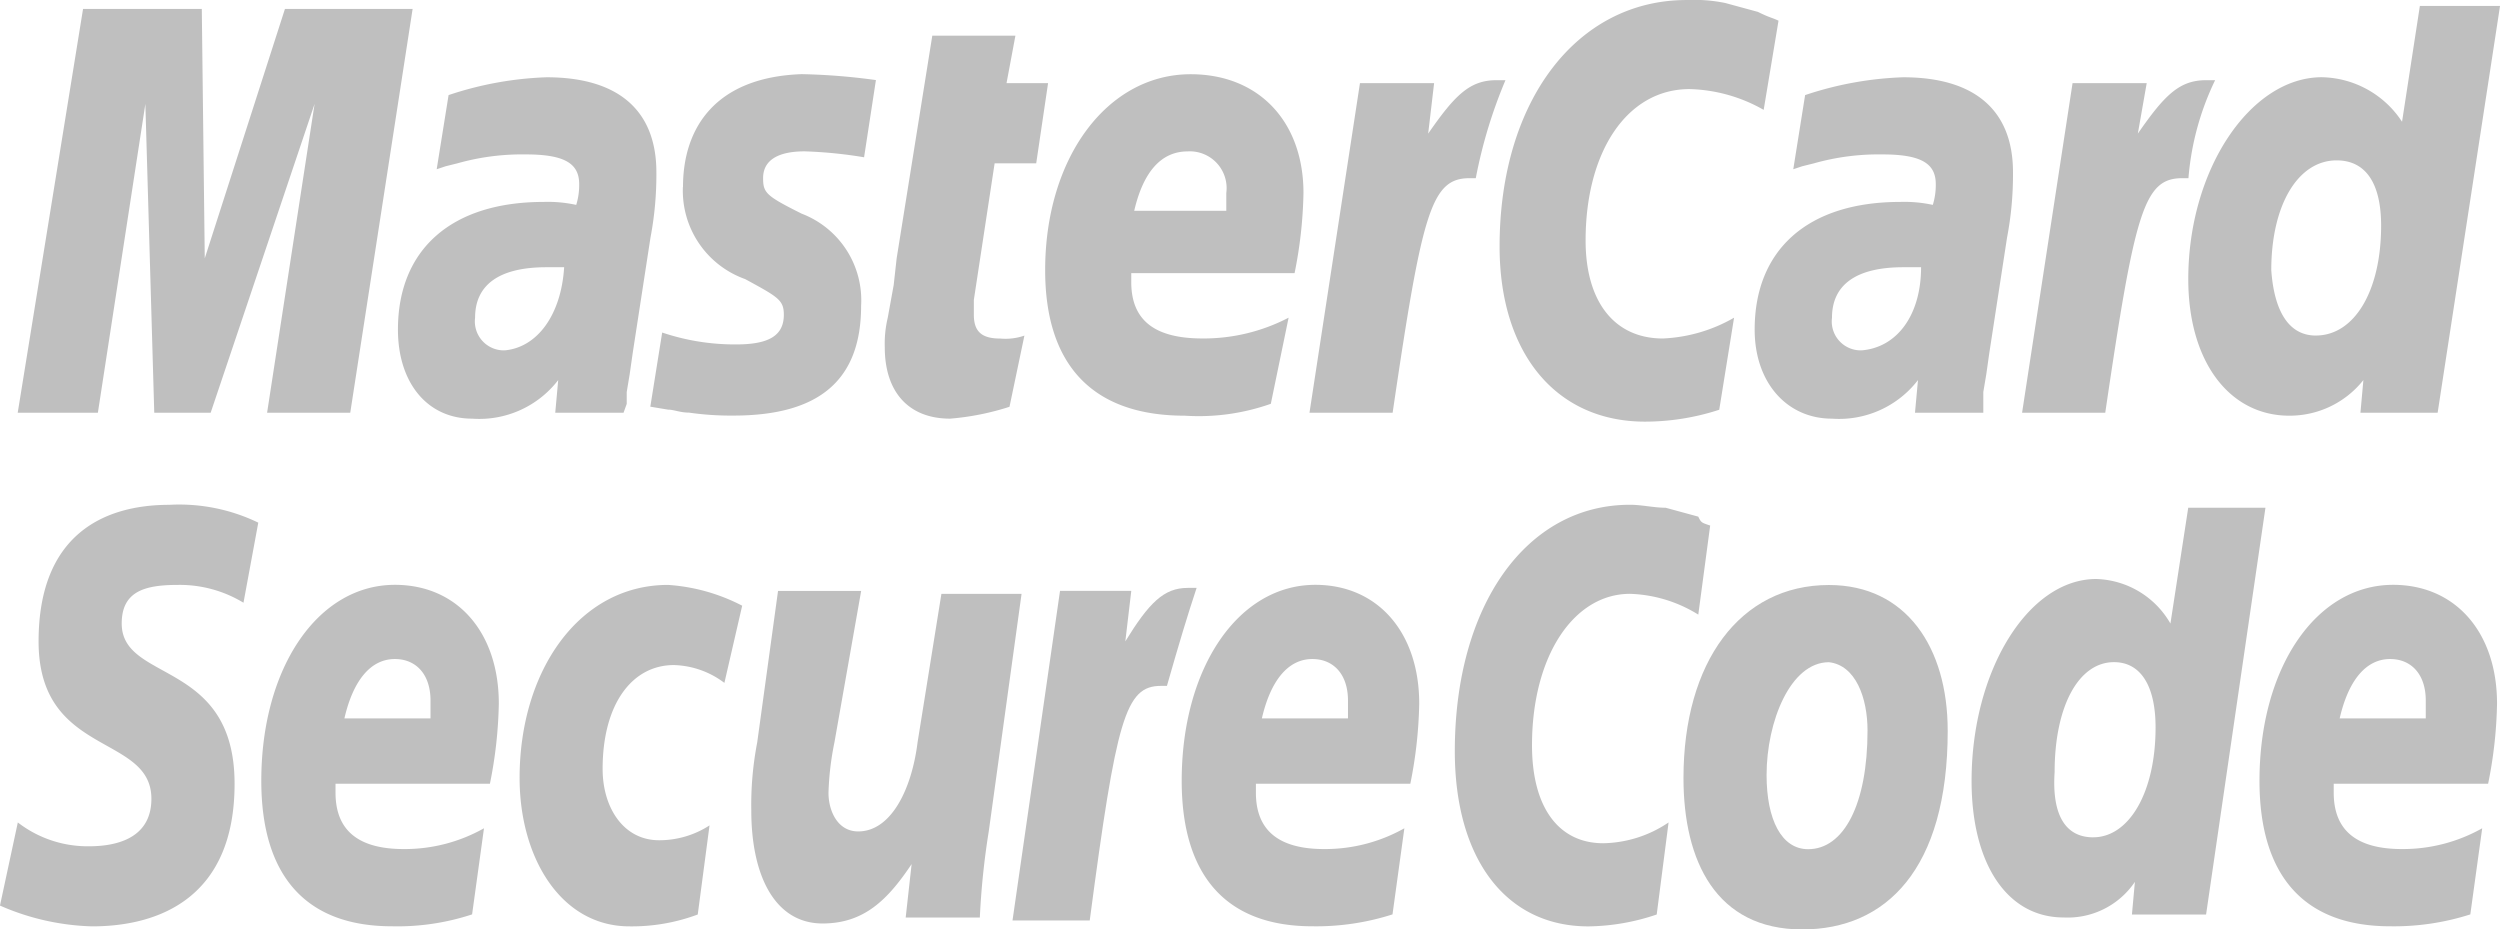
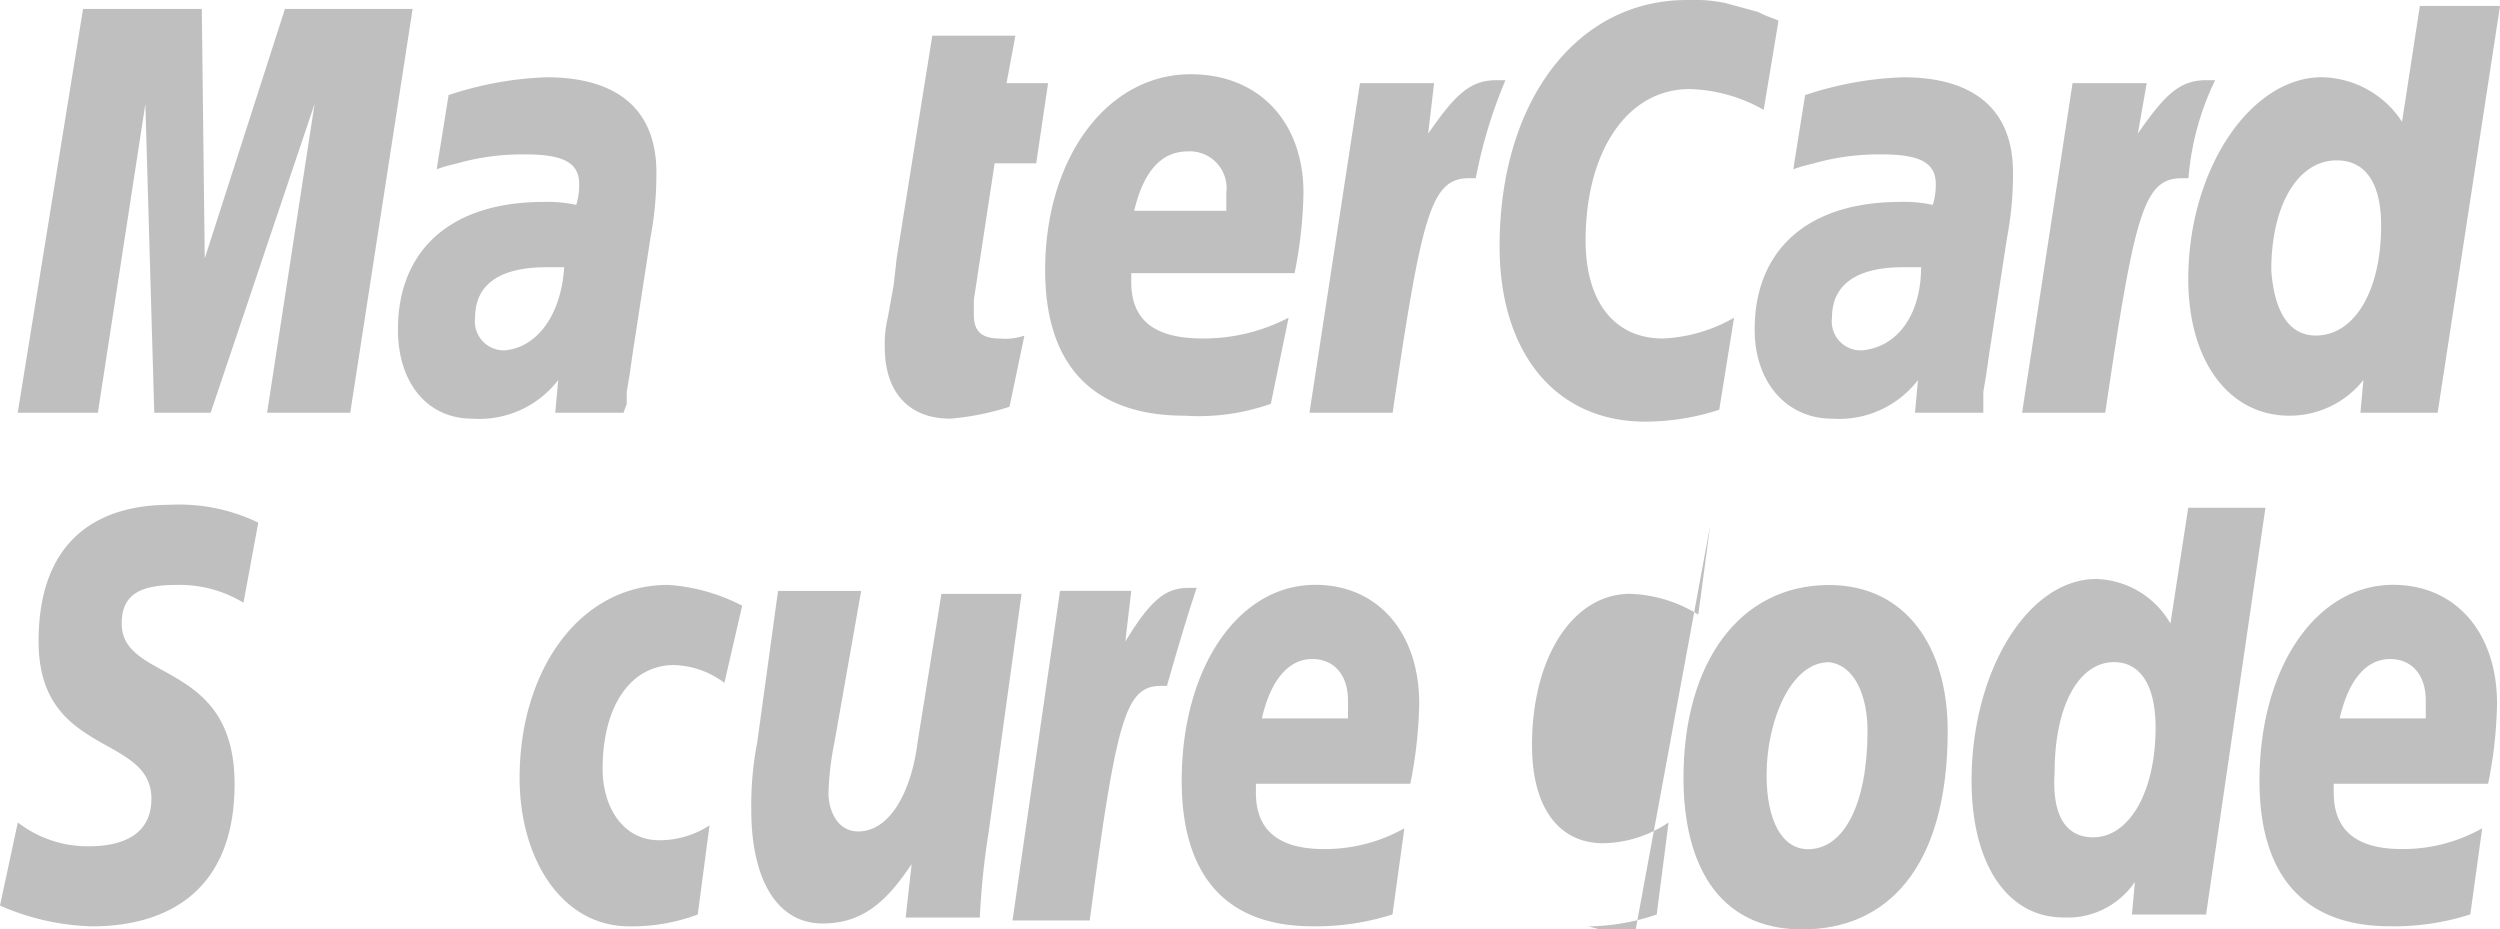
<svg xmlns="http://www.w3.org/2000/svg" width="94.404" height="35.093" viewBox="0 0 94.404 35.093">
  <g id="Group_13138" data-name="Group 13138" transform="translate(-1011.226 -19.686)" fill="#bfbfbf">
    <path id="Path_52959" data-name="Path 52959" d="M6469.17,119.854l-.56,3.364a5.933,5.933,0,0,0-2.8-.785c-2.355,0-3.924,2.354-3.924,5.718,0,2.355,1.122,3.7,2.916,3.7a5.889,5.889,0,0,0,2.69-.785l-.56,3.476a9.061,9.061,0,0,1-2.8.449c-3.363,0-5.494-2.579-5.494-6.615,0-5.494,2.914-9.306,7.063-9.306a5.93,5.93,0,0,1,1.458.112l1.233.336c.449.224.561.224.785.336" transform="translate(-5390.785 -99.383)" fill-rule="evenodd" />
    <path id="Path_52960" data-name="Path 52960" d="M6422.63,137.378h-.335c-1.009,0-1.57.561-2.579,2.018l.224-1.906h-2.8l-1.906,12.445h3.14c1.121-7.624,1.457-8.857,2.916-8.857h.224a18.3,18.3,0,0,1,1.121-3.7" transform="translate(-5354.56 -114.664)" fill-rule="evenodd" />
    <path id="Path_52961" data-name="Path 52961" d="M6322.967,141.221a9.879,9.879,0,0,1-2.242.448c-1.569,0-2.467-1.009-2.467-2.691a4.2,4.2,0,0,1,.112-1.121l.224-1.233.112-1.009,1.346-8.409h3.139l-.336,1.794h1.569l-.448,3.027h-1.57l-.785,5.157v.561c0,.673.336.9,1.009.9a2.18,2.18,0,0,0,.9-.112Z" transform="translate(-5273.621 -106.174)" fill-rule="evenodd" />
-     <path id="Path_52962" data-name="Path 52962" d="M6265.921,140.283a3.543,3.543,0,0,0,2.354,3.476c1.233.673,1.458.785,1.458,1.345,0,.785-.561,1.121-1.794,1.121a8.587,8.587,0,0,1-2.8-.449l-.448,2.8.672.112c.225,0,.449.112.785.112a11.07,11.07,0,0,0,1.682.112c3.251,0,4.821-1.346,4.821-4.148a3.5,3.5,0,0,0-2.243-3.476c-1.346-.673-1.458-.785-1.458-1.345,0-.673.561-1.009,1.57-1.009a16.882,16.882,0,0,1,2.243.224l.447-2.915a23.594,23.594,0,0,0-2.8-.224c-3.251.112-4.485,2.018-4.485,4.261" transform="translate(-5228.908 -113.533)" fill-rule="evenodd" />
    <path id="Path_52963" data-name="Path 52963" d="M6625.375,135.785h-2.915l.111-1.233a3.552,3.552,0,0,1-2.8,1.345c-2.243,0-3.812-2.018-3.812-5.157,0-4.148,2.354-7.624,5.045-7.624a3.7,3.7,0,0,1,3.027,1.682l.673-4.373h3.027Zm-4.6-2.915c1.457,0,2.466-1.682,2.466-4.148,0-1.57-.56-2.466-1.681-2.466-1.458,0-2.467,1.682-2.467,4.148.112,1.57.674,2.467,1.683,2.467" transform="translate(-5522.1 -100.514)" fill-rule="evenodd" />
    <path id="Path_52964" data-name="Path 52964" d="M6363.4,148.467a8.16,8.16,0,0,1-3.251.449c-3.475,0-5.27-1.906-5.27-5.494,0-4.261,2.355-7.4,5.494-7.4,2.579,0,4.26,1.794,4.26,4.485a16.563,16.563,0,0,1-.336,3.027h-6.167v.336c0,1.458.9,2.13,2.691,2.13a6.937,6.937,0,0,0,3.251-.785Zm-1.681-7.288v-.673a1.389,1.389,0,0,0-1.458-1.57c-1.009,0-1.681.785-2.019,2.242Z" transform="translate(-5304.186 -113.533)" fill-rule="evenodd" />
    <path id="Path_52965" data-name="Path 52965" d="M6132.8,136.352h-3.14l1.793-11.66-3.924,11.66h-2.13l-.336-11.66-1.793,11.66h-3.027l2.467-15.248h4.484l.112,9.418,3.028-9.418h4.821Z" transform="translate(-5108.348 -101.081)" fill-rule="evenodd" />
    <path id="Path_52966" data-name="Path 52966" d="M6213.325,143.876h-.672c-1.794,0-2.691.673-2.691,1.906a1.094,1.094,0,0,0,1.121,1.233c1.232-.112,2.131-1.345,2.242-3.139m2.243,5.494h-2.579l.112-1.233a3.76,3.76,0,0,1-3.252,1.457c-1.683,0-2.8-1.345-2.8-3.363,0-3.027,2.019-4.821,5.5-4.821a5.023,5.023,0,0,1,1.232.112,2.52,2.52,0,0,0,.112-.785c0-.785-.561-1.121-2.017-1.121a8.977,8.977,0,0,0-2.579.336l-.449.112-.336.112.449-2.8a12.975,12.975,0,0,1,3.7-.673c2.69,0,4.147,1.233,4.147,3.588a12.731,12.731,0,0,1-.223,2.467l-.673,4.372-.112.785-.112.673v.449Z" transform="translate(-5180.796 -114.099)" fill-rule="evenodd" />
    <path id="Path_52967" data-name="Path 52967" d="M6523.229,143.876h-.673c-1.792,0-2.69.673-2.69,1.906a1.093,1.093,0,0,0,1.122,1.233c1.346-.112,2.242-1.345,2.242-3.139m2.355,5.494H6523l.113-1.233a3.759,3.759,0,0,1-3.252,1.457c-1.682,0-2.915-1.345-2.915-3.363,0-3.027,2.019-4.821,5.494-4.821a5.041,5.041,0,0,1,1.233.112,2.52,2.52,0,0,0,.112-.785c0-.785-.562-1.121-2.018-1.121a8.979,8.979,0,0,0-2.579.336l-.449.112-.335.112.447-2.8a12.986,12.986,0,0,1,3.7-.673c2.692,0,4.15,1.233,4.15,3.588a12.623,12.623,0,0,1-.225,2.467l-.672,4.372-.111.785-.113.673v.785Z" transform="translate(-5439.461 -114.099)" fill-rule="evenodd" />
    <path id="Path_52968" data-name="Path 52968" d="M6585.269,137.378h-.335c-1.01,0-1.57.561-2.579,2.018l.335-1.906h-2.8l-1.906,12.445h3.141c1.122-7.624,1.458-8.857,2.915-8.857h.226a10.406,10.406,0,0,1,1.008-3.7" transform="translate(-5490.401 -114.664)" fill-rule="evenodd" />
    <path id="Path_52969" data-name="Path 52969" d="M6507.625,258.154c0,2.8-.9,4.485-2.243,4.485-1.009,0-1.569-1.121-1.569-2.8,0-2.018.9-4.261,2.354-4.261,1.009.112,1.458,1.345,1.458,2.579m3.027,0c0-3.139-1.569-5.494-4.484-5.494-3.363,0-5.493,2.915-5.493,7.288,0,3.139,1.233,5.718,4.485,5.718,3.139,0,5.493-2.242,5.493-7.512" transform="translate(-5425.878 -210.886)" fill-rule="evenodd" />
-     <path id="Path_52970" data-name="Path 52970" d="M6458.1,235.135l-.449,3.364a5.177,5.177,0,0,0-2.579-.785c-2.13,0-3.7,2.354-3.7,5.718,0,2.354,1.01,3.7,2.69,3.7a4.53,4.53,0,0,0,2.467-.785l-.448,3.476a8.283,8.283,0,0,1-2.579.449c-3.139,0-5.045-2.579-5.045-6.615,0-5.494,2.69-9.306,6.614-9.306.449,0,.9.112,1.346.112l1.233.336c.111.224.111.224.449.336" transform="translate(-5382.295 -195.604)" fill-rule="evenodd" />
+     <path id="Path_52970" data-name="Path 52970" d="M6458.1,235.135l-.449,3.364a5.177,5.177,0,0,0-2.579-.785c-2.13,0-3.7,2.354-3.7,5.718,0,2.354,1.01,3.7,2.69,3.7a4.53,4.53,0,0,0,2.467-.785l-.448,3.476a8.283,8.283,0,0,1-2.579.449l1.233.336c.111.224.111.224.449.336" transform="translate(-5382.295 -195.604)" fill-rule="evenodd" />
    <path id="Path_52971" data-name="Path 52971" d="M6354.369,253.338h-.336c-.9,0-1.458.561-2.355,2.018l.225-1.906h-2.691l-1.794,12.445h2.916c1.009-7.624,1.345-8.857,2.691-8.857h.224c.448-1.57.785-2.691,1.121-3.7" transform="translate(-5297.958 -211.452)" fill-rule="evenodd" />
    <path id="Path_52972" data-name="Path 52972" d="M6575.311,250.388h-2.8l.112-1.233a3.06,3.06,0,0,1-2.691,1.345c-2.13,0-3.476-2.018-3.476-5.157,0-4.148,2.131-7.624,4.709-7.624a3.34,3.34,0,0,1,2.8,1.682l.672-4.373h2.916Zm-4.262-2.915c1.346,0,2.355-1.682,2.355-4.148,0-1.57-.561-2.466-1.57-2.466-1.346,0-2.242,1.682-2.242,4.148-.112,1.682.448,2.467,1.457,2.467" transform="translate(-5480.78 -196.169)" fill-rule="evenodd" />
-     <path id="Path_52973" data-name="Path 52973" d="M6183.814,265.1a9,9,0,0,1-3.027.449c-3.252,0-4.933-1.906-4.933-5.494,0-4.26,2.13-7.4,5.045-7.4,2.355,0,3.924,1.794,3.924,4.485a16.568,16.568,0,0,1-.336,3.027h-5.83v.336c0,1.458.9,2.13,2.579,2.13a6.1,6.1,0,0,0,3.027-.785Zm-1.57-7.4v-.673c0-1.009-.561-1.57-1.346-1.57-.9,0-1.57.785-1.906,2.242Z" transform="translate(-5154.761 -210.885)" fill-rule="evenodd" />
    <path id="Path_52974" data-name="Path 52974" d="M6394.032,265.1a9.436,9.436,0,0,1-3.027.449c-3.251,0-4.933-1.906-4.933-5.494,0-4.26,2.13-7.4,5.045-7.4,2.354,0,3.924,1.794,3.924,4.485a16.606,16.606,0,0,1-.336,3.027h-5.831v.336c0,1.458.9,2.13,2.579,2.13a6.106,6.106,0,0,0,3.027-.785Zm-1.681-7.4v-.673c0-1.009-.561-1.57-1.346-1.57-.9,0-1.569.785-1.906,2.242Z" transform="translate(-5330.223 -210.885)" fill-rule="evenodd" />
    <path id="Path_52975" data-name="Path 52975" d="M6640.191,265.1a9.442,9.442,0,0,1-3.028.449c-3.251,0-4.933-1.906-4.933-5.494,0-4.26,2.13-7.4,5.046-7.4,2.354,0,3.924,1.794,3.924,4.485a16.451,16.451,0,0,1-.337,3.027h-5.83v.336c0,1.458.9,2.13,2.579,2.13a6.107,6.107,0,0,0,3.028-.785Zm-1.682-7.4v-.673c0-1.009-.561-1.57-1.346-1.57-.9,0-1.57.785-1.905,2.242Z" transform="translate(-5535.682 -210.885)" fill-rule="evenodd" />
    <path id="Path_52976" data-name="Path 52976" d="M6125.372,238.05a4.631,4.631,0,0,0-2.467-.673c-1.233,0-2.131.224-2.131,1.458,0,2.242,4.262,1.345,4.262,6.054,0,4.26-2.8,5.382-5.383,5.382a9.252,9.252,0,0,1-3.476-.785l.674-3.139a4.312,4.312,0,0,0,2.69.9c.9,0,2.354-.224,2.354-1.794,0-2.467-4.26-1.57-4.26-5.942,0-4.036,2.467-5.158,4.934-5.158a6.857,6.857,0,0,1,3.362.673Z" transform="translate(-5104.952 -195.604)" fill-rule="evenodd" />
    <path id="Path_52977" data-name="Path 52977" d="M6241.577,265.105a7.114,7.114,0,0,1-2.579.448c-2.579,0-4.148-2.579-4.148-5.606,0-4.036,2.243-7.288,5.605-7.288a7.081,7.081,0,0,1,2.8.785l-.672,2.915a3.3,3.3,0,0,0-1.907-.673c-1.569,0-2.691,1.457-2.691,3.924,0,1.457.785,2.691,2.131,2.691a3.479,3.479,0,0,0,1.906-.561Z" transform="translate(-5204.003 -210.886)" fill-rule="evenodd" />
    <path id="Path_52978" data-name="Path 52978" d="M6296.714,263.1a28.9,28.9,0,0,0-.337,3.252h-2.8l.224-2.018c-.9,1.345-1.794,2.242-3.363,2.242-1.794,0-2.691-1.794-2.691-4.261a12.484,12.484,0,0,1,.224-2.579l.786-5.718h3.139l-1.009,5.718a11.032,11.032,0,0,0-.225,1.906c0,.673.337,1.458,1.122,1.458,1.233,0,2.018-1.57,2.242-3.364l.9-5.606h3.027Z" transform="translate(-5248.151 -212.018)" fill-rule="evenodd" />
  </g>
</svg>